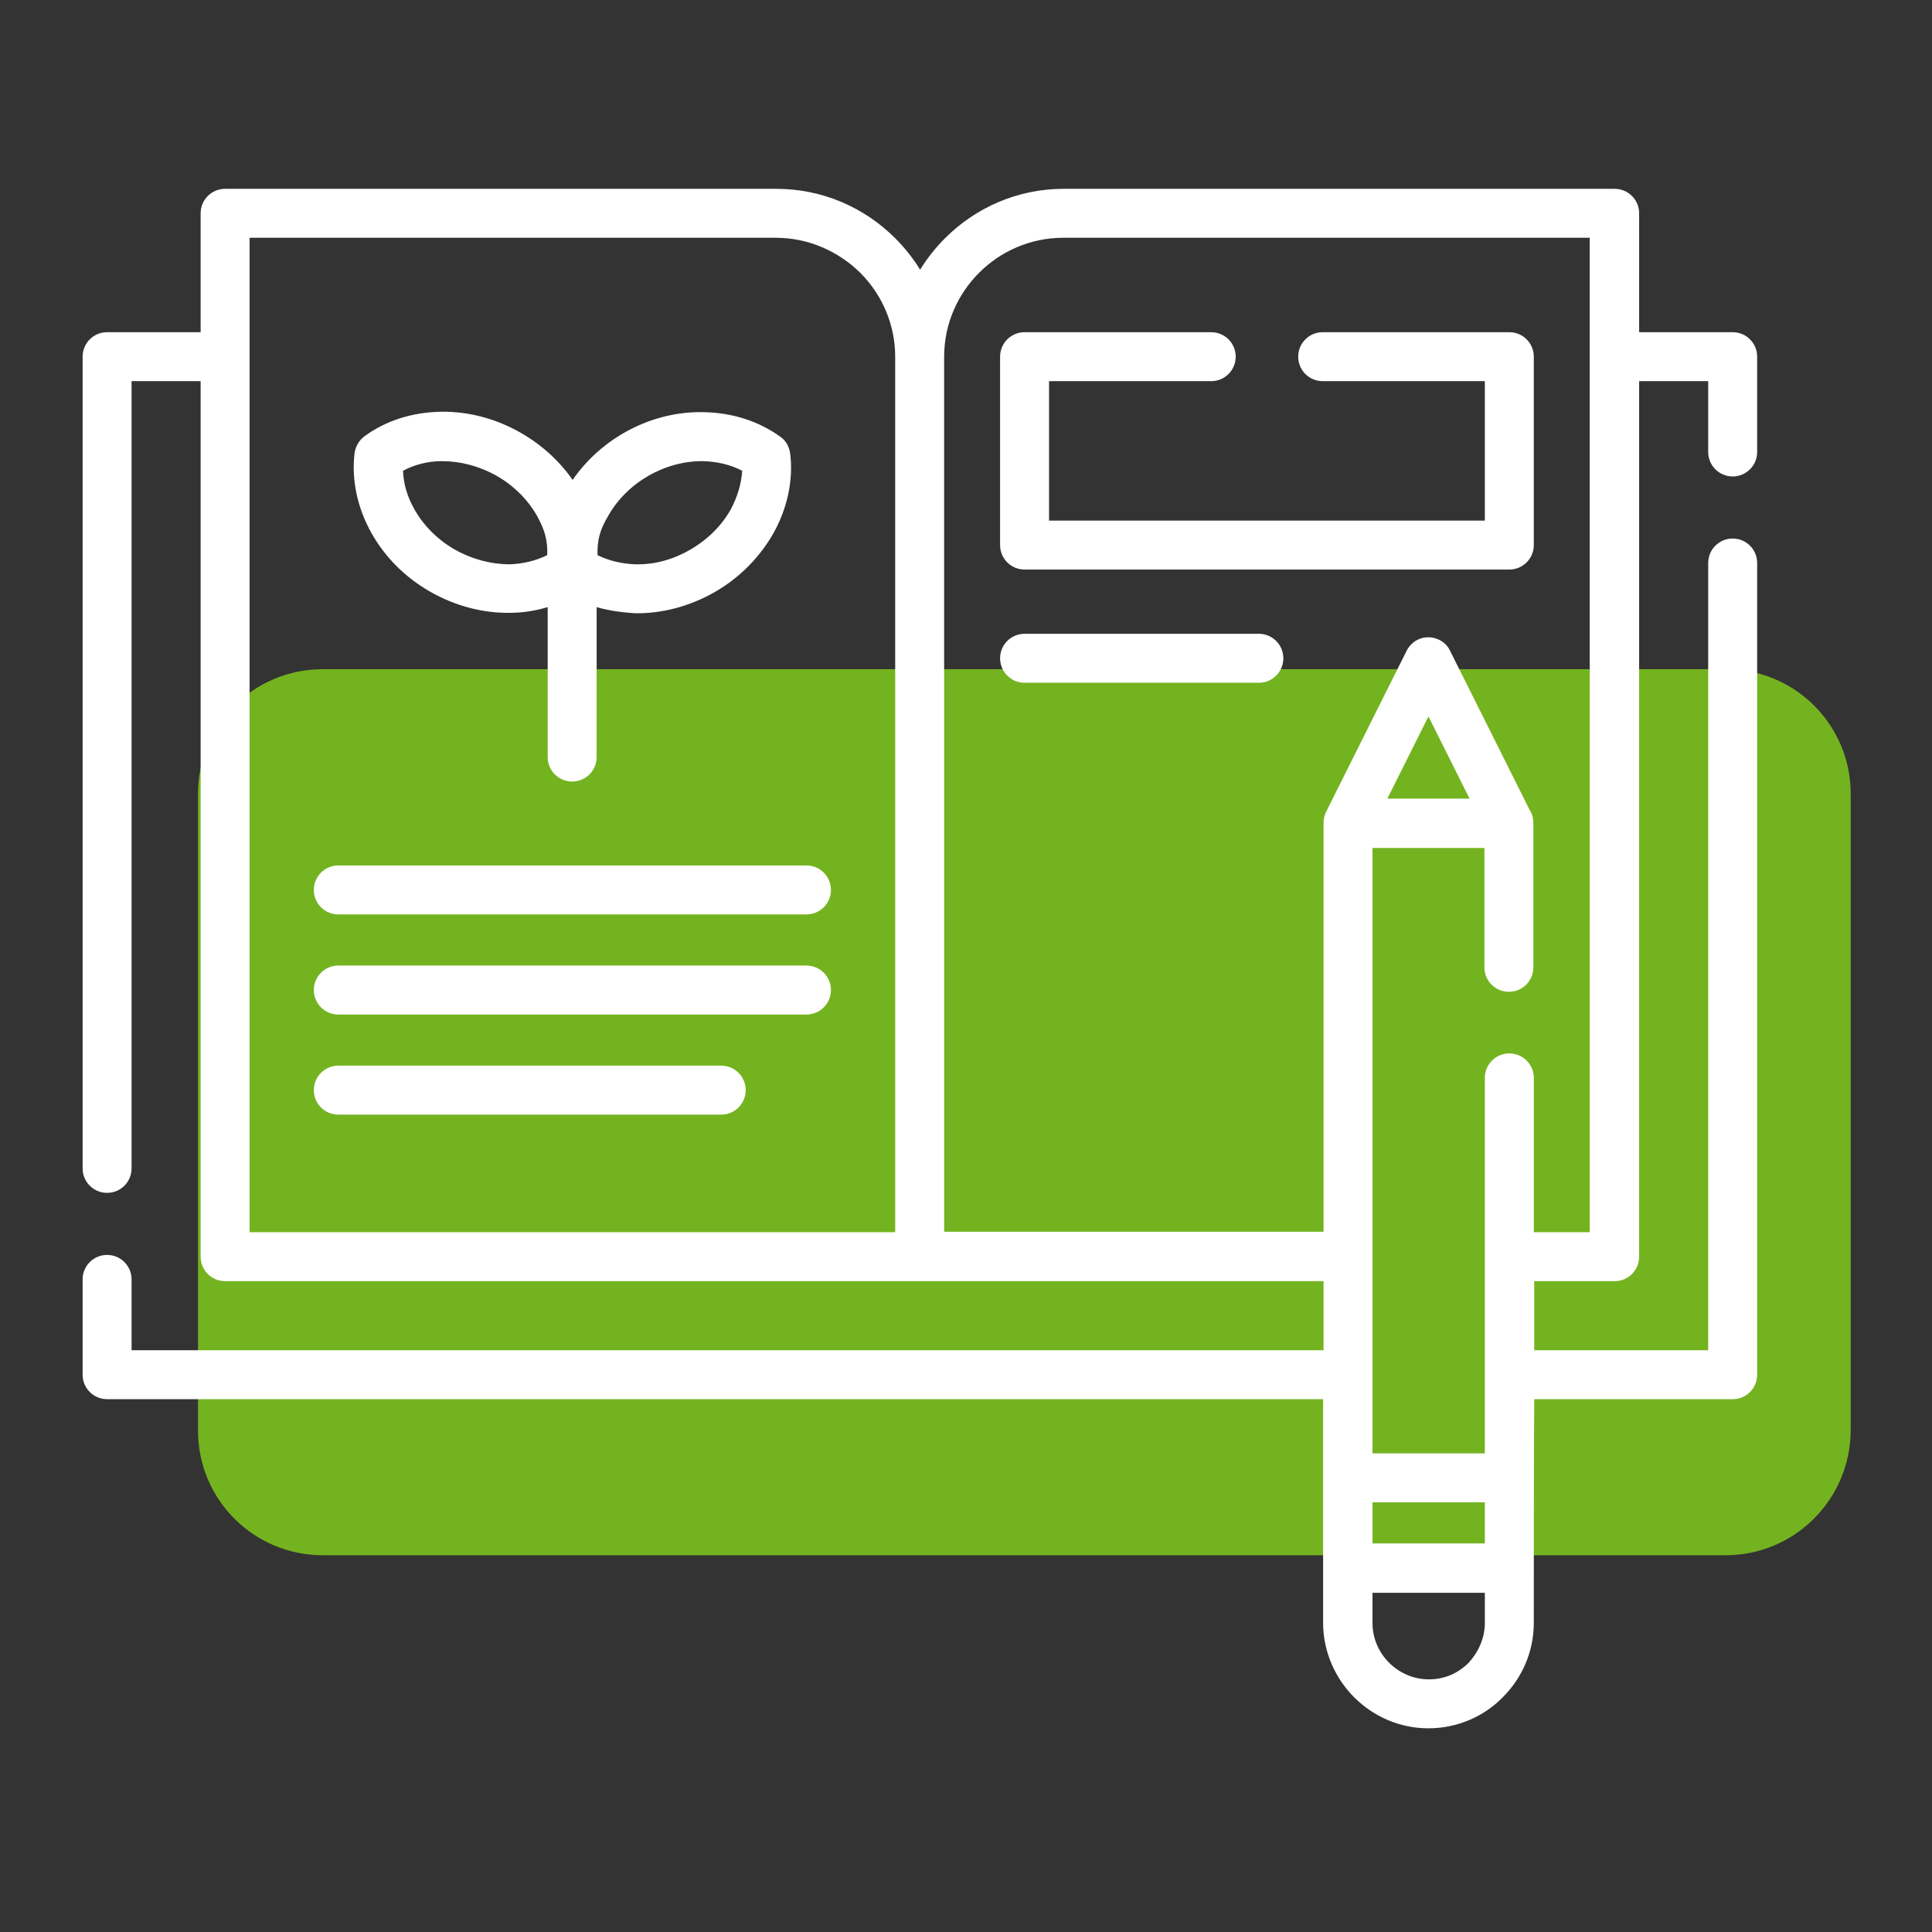
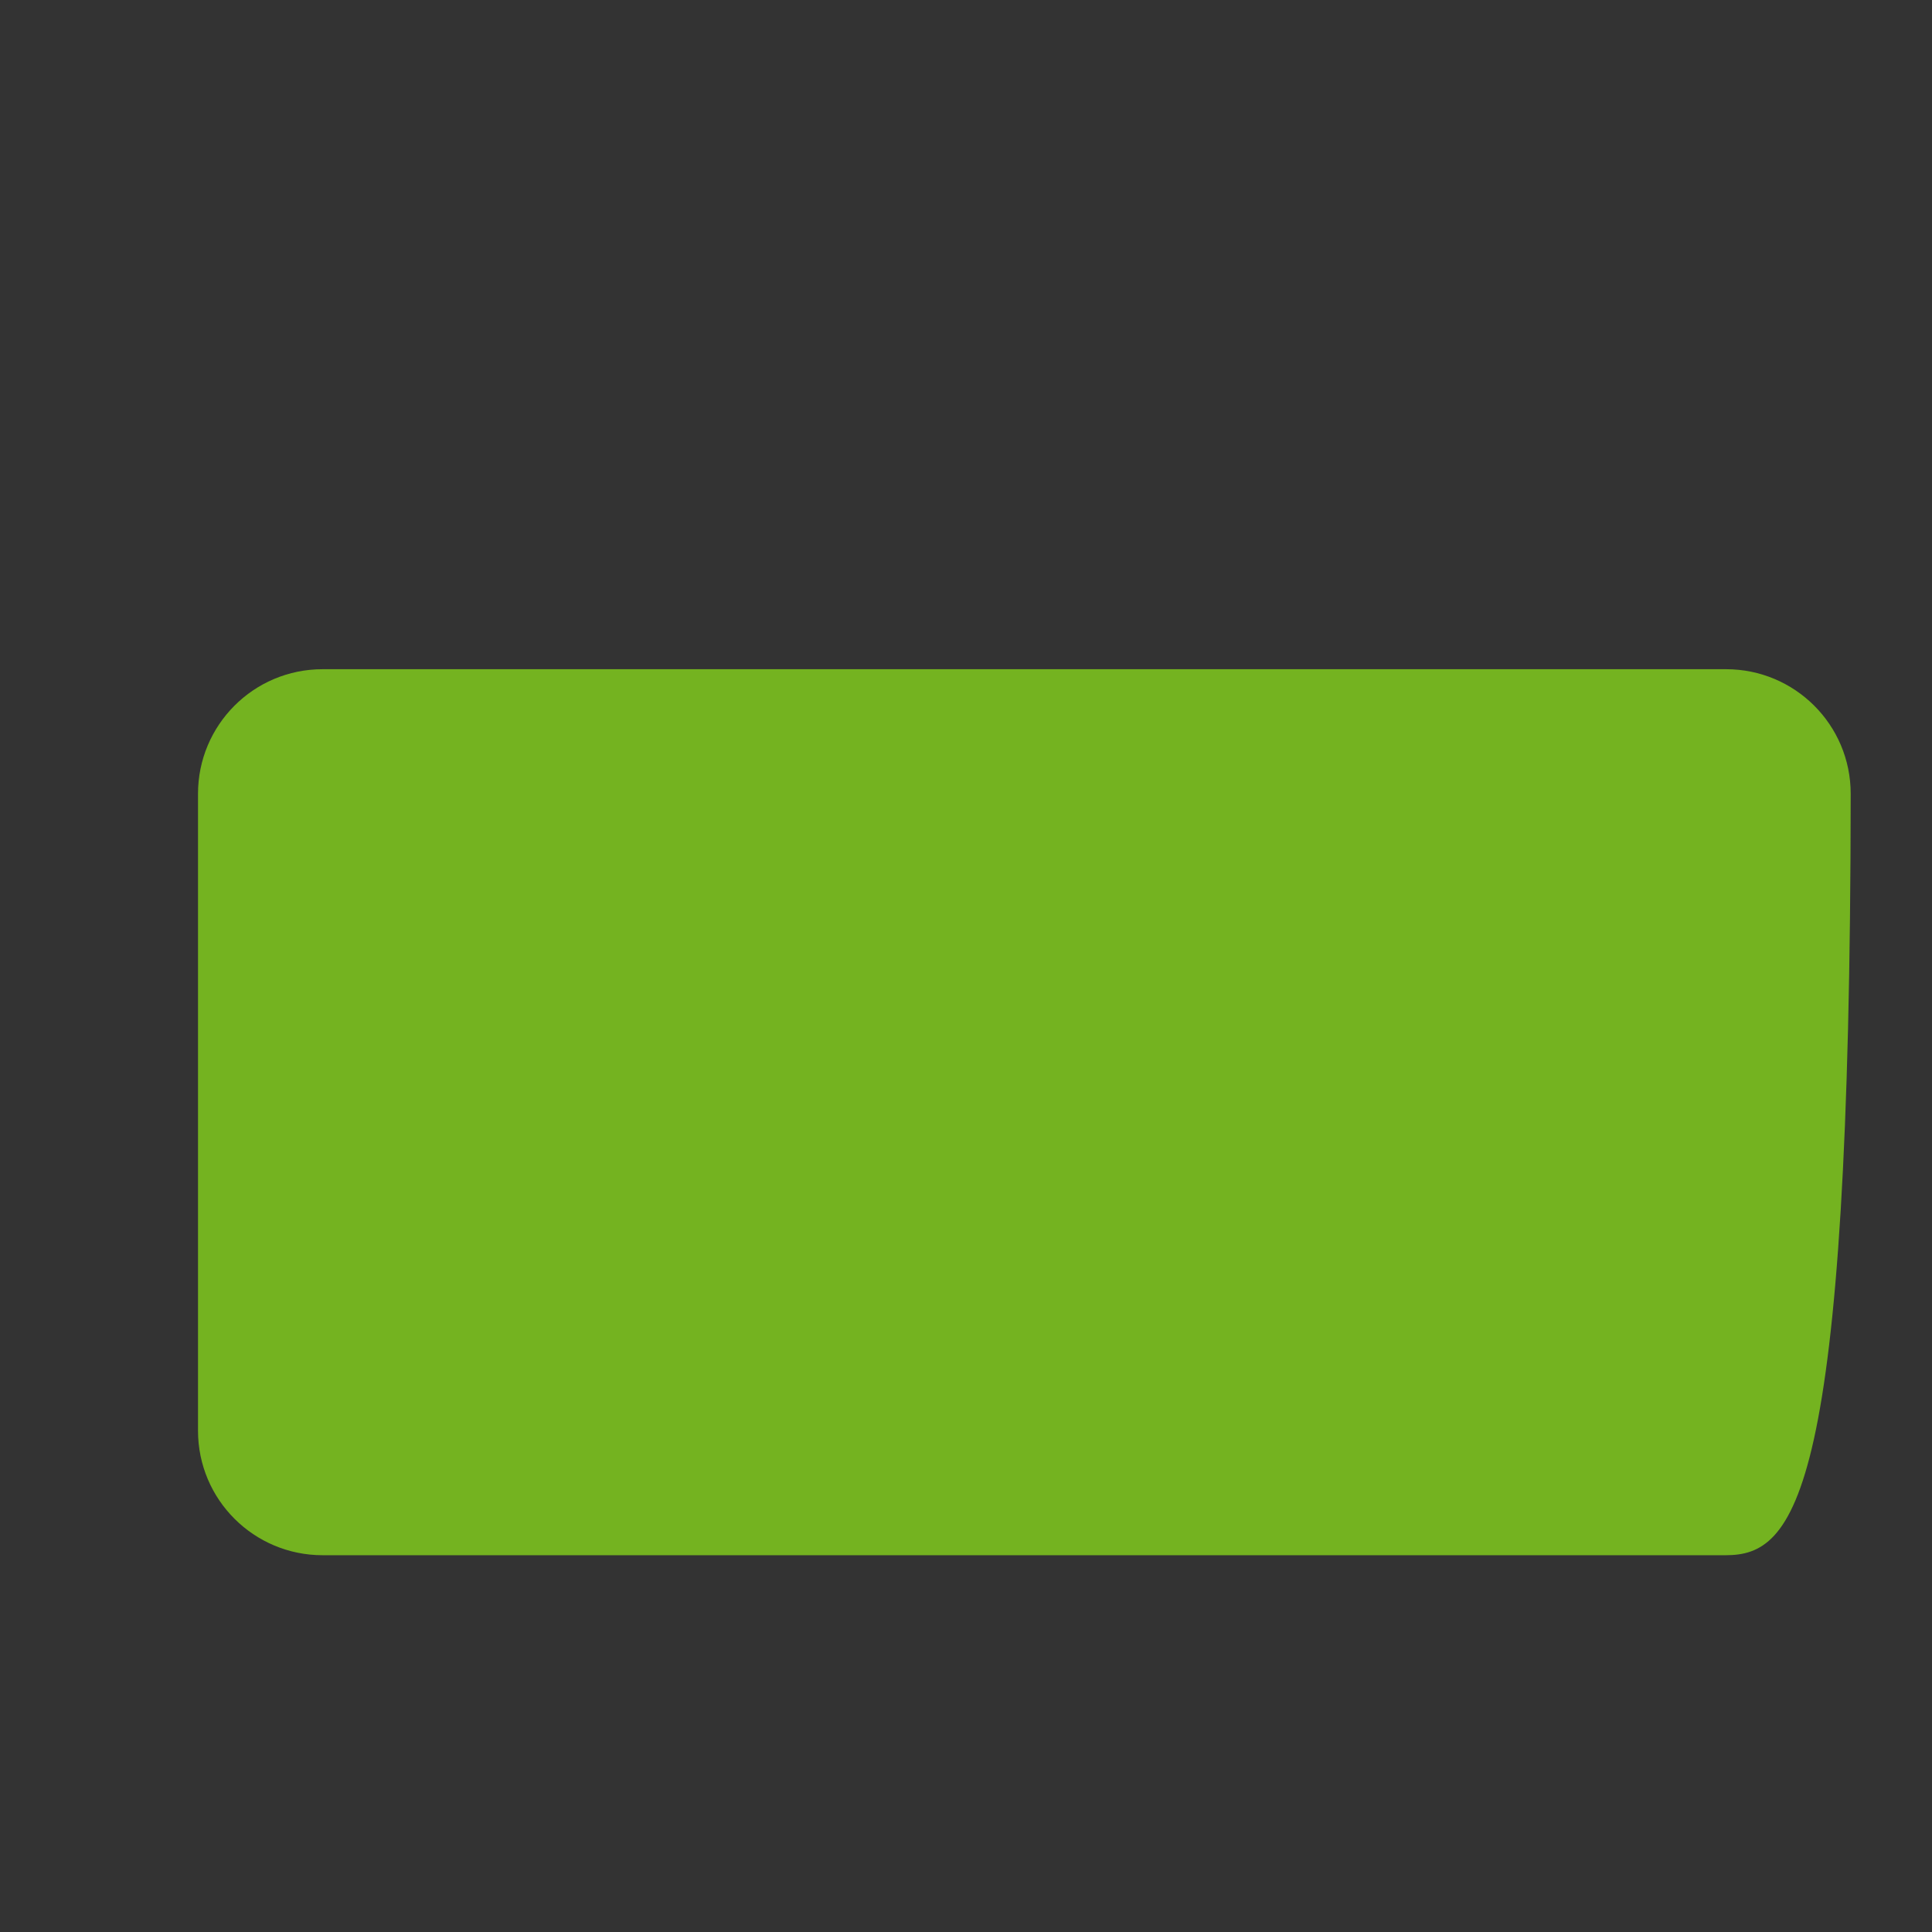
<svg xmlns="http://www.w3.org/2000/svg" version="1.1" id="Capa_1" x="0px" y="0px" viewBox="0 0 442 442" style="enable-background:new 0 0 442 442;" xml:space="preserve">
  <rect x="0" y="0" width="442" height="442" fill="#333333" stroke="none" />
  <style type="text/css">
	.st0{fill:#74B320;}
	.st1{fill:#FFFFFF;}
</style>
-   <path class="st0" d="M394.8,355.8H73.8c-15.7,0-28.5-12.7-28.5-28.5V181.6c0-15.7,12.7-28.5,28.5-28.5h321.1  c15.7,0,28.5,12.7,28.5,28.5v145.7C423.3,343,410.6,355.8,394.8,355.8z" />
+   <path class="st0" d="M394.8,355.8H73.8c-15.7,0-28.5-12.7-28.5-28.5V181.6c0-15.7,12.7-28.5,28.5-28.5h321.1  c15.7,0,28.5,12.7,28.5,28.5C423.3,343,410.6,355.8,394.8,355.8z" />
  <g>
-     <path class="st1" d="M136.5,138.9v34.3c0,3.1-2.5,5.6-5.6,5.6c-3.1,0-5.6-2.5-5.6-5.6v-34.3c-2.7,0.8-5.6,1.3-8.6,1.3   c-6.1,0.1-12.5-1.5-18.4-4.9c-5.9-3.4-10.4-8.1-13.4-13.5c-3.1-5.6-4.5-11.9-3.8-18c0.2-1.7,1.1-3.1,2.3-4c4.9-3.6,11-5.5,17.5-5.6   c6.1-0.1,12.5,1.5,18.4,4.9c4.8,2.8,8.8,6.5,11.7,10.7c6.7-9.7,18.2-15.8,30-15.5c6.4,0.1,12.5,2,17.5,5.6c1.3,0.9,2.1,2.3,2.3,4   c0.7,6.1-0.7,12.4-3.8,18c-3,5.3-7.5,10.1-13.4,13.5c-5.9,3.4-12.3,5-18.4,4.9C142.2,140.1,139.3,139.7,136.5,138.9L136.5,138.9z    M331.8,149l18.2,36.4c0.6,0.9,0.8,1.9,0.8,3v32.9c0,3.1-2.5,5.6-5.6,5.6c-3.1,0-5.6-2.5-5.6-5.6V194H314v138.5h25.7   c0-28.6,0-57.3,0-85.9c0-3.1,2.5-5.6,5.6-5.6c3.1,0,5.6,2.5,5.6,5.6v35.3h12.8V81.6V54.4H243.2c-7.5,0-14.3,3.1-19.2,8   c-4.9,4.9-8,11.7-8,19.2v200.2h86.8v-93.5c0-1.1,0.3-2.1,0.8-3l18.2-36.4c1.4-2.8,4.7-3.9,7.5-2.5C330.5,147,331.3,147.9,331.8,149   L331.8,149z M336.2,182.7l-9.4-18.8l-9.4,18.8H336.2z M350.9,371.3c0,6.6-2.7,12.6-7.1,17c-4.3,4.4-10.4,7.1-17,7.1   c-6.6,0-12.6-2.7-17-7.1c-4.3-4.3-7.1-10.4-7.1-17c0-17.1,0-34.1,0-51.2H24.5c-3.1,0-5.6-2.5-5.6-5.6v-21.8c0-3.1,2.5-5.6,5.6-5.6   s5.6,2.5,5.6,5.6v16.2h272.7v-15.8H51.5c-3.1,0-5.6-2.5-5.6-5.6V87.2H30.1v180.1c0,3.1-2.5,5.6-5.6,5.6c-3.1,0-5.6-2.5-5.6-5.6   V81.6c0-3.1,2.5-5.6,5.6-5.6h21.4V48.8c0-3.1,2.5-5.6,5.6-5.6h126.1c10.6,0,20.2,4.3,27.2,11.3c2.2,2.2,4.1,4.6,5.7,7.2   c1.6-2.6,3.5-5,5.7-7.2c7-7,16.6-11.3,27.1-11.3h126.1c3.1,0,5.6,2.5,5.6,5.6V76h21.4c3.1,0,5.6,2.5,5.6,5.6v21.8   c0,3.1-2.5,5.6-5.6,5.6s-5.6-2.5-5.6-5.6V87.2h-15.8v200.3c0,3.1-2.5,5.6-5.6,5.6h-18.4v15.8h39.8V128.8c0-3.1,2.5-5.6,5.6-5.6   s5.6,2.5,5.6,5.6v185.7c0,3.1-2.5,5.6-5.6,5.6h-45.4C350.9,337.2,350.9,354.2,350.9,371.3L350.9,371.3z M339.7,371.3v-6.9H314v6.9   c0,3.5,1.4,6.7,3.8,9.1c2.3,2.3,5.5,3.8,9.1,3.8s6.7-1.4,9.1-3.8C338.2,378,339.7,374.8,339.7,371.3L339.7,371.3z M314,343.7v9.4   h25.7v-9.4H314z M277.1,76c3.1,0,5.6,2.5,5.6,5.6c0,3.1-2.5,5.6-5.6,5.6H240v31.9h99.7V87.2h-37.1c-3.1,0-5.6-2.5-5.6-5.6   c0-3.1,2.5-5.6,5.6-5.6h42.7c3.1,0,5.6,2.5,5.6,5.6v43.1c0,3.1-2.5,5.6-5.6,5.6H234.4c-3.1,0-5.6-2.5-5.6-5.6V81.6   c0-3.1,2.5-5.6,5.6-5.6H277.1z M234.4,156.2c-3.1,0-5.6-2.5-5.6-5.6c0-3.1,2.5-5.6,5.6-5.6h53.6c3.1,0,5.6,2.5,5.6,5.6   c0,3.1-2.5,5.6-5.6,5.6H234.4z M77.4,209.2c-3.1,0-5.6-2.5-5.6-5.6c0-3.1,2.5-5.6,5.6-5.6h107.1c3.1,0,5.6,2.5,5.6,5.6   c0,3.1-2.5,5.6-5.6,5.6H77.4z M77.4,255c-3.1,0-5.6-2.5-5.6-5.6c0-3.1,2.5-5.6,5.6-5.6H165c3.1,0,5.6,2.5,5.6,5.6s-2.5,5.6-5.6,5.6   H77.4z M77.4,232.1c-3.1,0-5.6-2.5-5.6-5.6c0-3.1,2.5-5.6,5.6-5.6h107.1c3.1,0,5.6,2.5,5.6,5.6s-2.5,5.6-5.6,5.6H77.4z M177.5,54.4   H57.1v227.5h147.7V81.6c0-7.2-2.9-14.1-8-19.2C191.8,57.5,185,54.4,177.5,54.4L177.5,54.4z M136.7,127c2.6,1.3,5.6,2,8.7,2.1   c4.2,0.1,8.5-1,12.6-3.4c4.1-2.4,7.2-5.6,9.2-9.2c1.5-2.8,2.4-5.8,2.6-8.8c-2.7-1.4-5.7-2.1-8.9-2.2c-8.8-0.1-17.5,4.9-21.8,12.6   C137.3,121.1,136.6,123.5,136.7,127L136.7,127z M125.2,127c0.1-3.5-0.6-5.8-2.3-8.9c-2-3.6-5.2-6.9-9.2-9.2   c-4.1-2.3-8.4-3.4-12.6-3.4c-3.2,0-6.3,0.8-8.9,2.2c0.1,3,1,6,2.6,8.8c2,3.6,5.2,6.9,9.2,9.2c4.1,2.3,8.4,3.4,12.6,3.4   C119.6,129,122.6,128.3,125.2,127L125.2,127z" />
-   </g>
+     </g>
</svg>